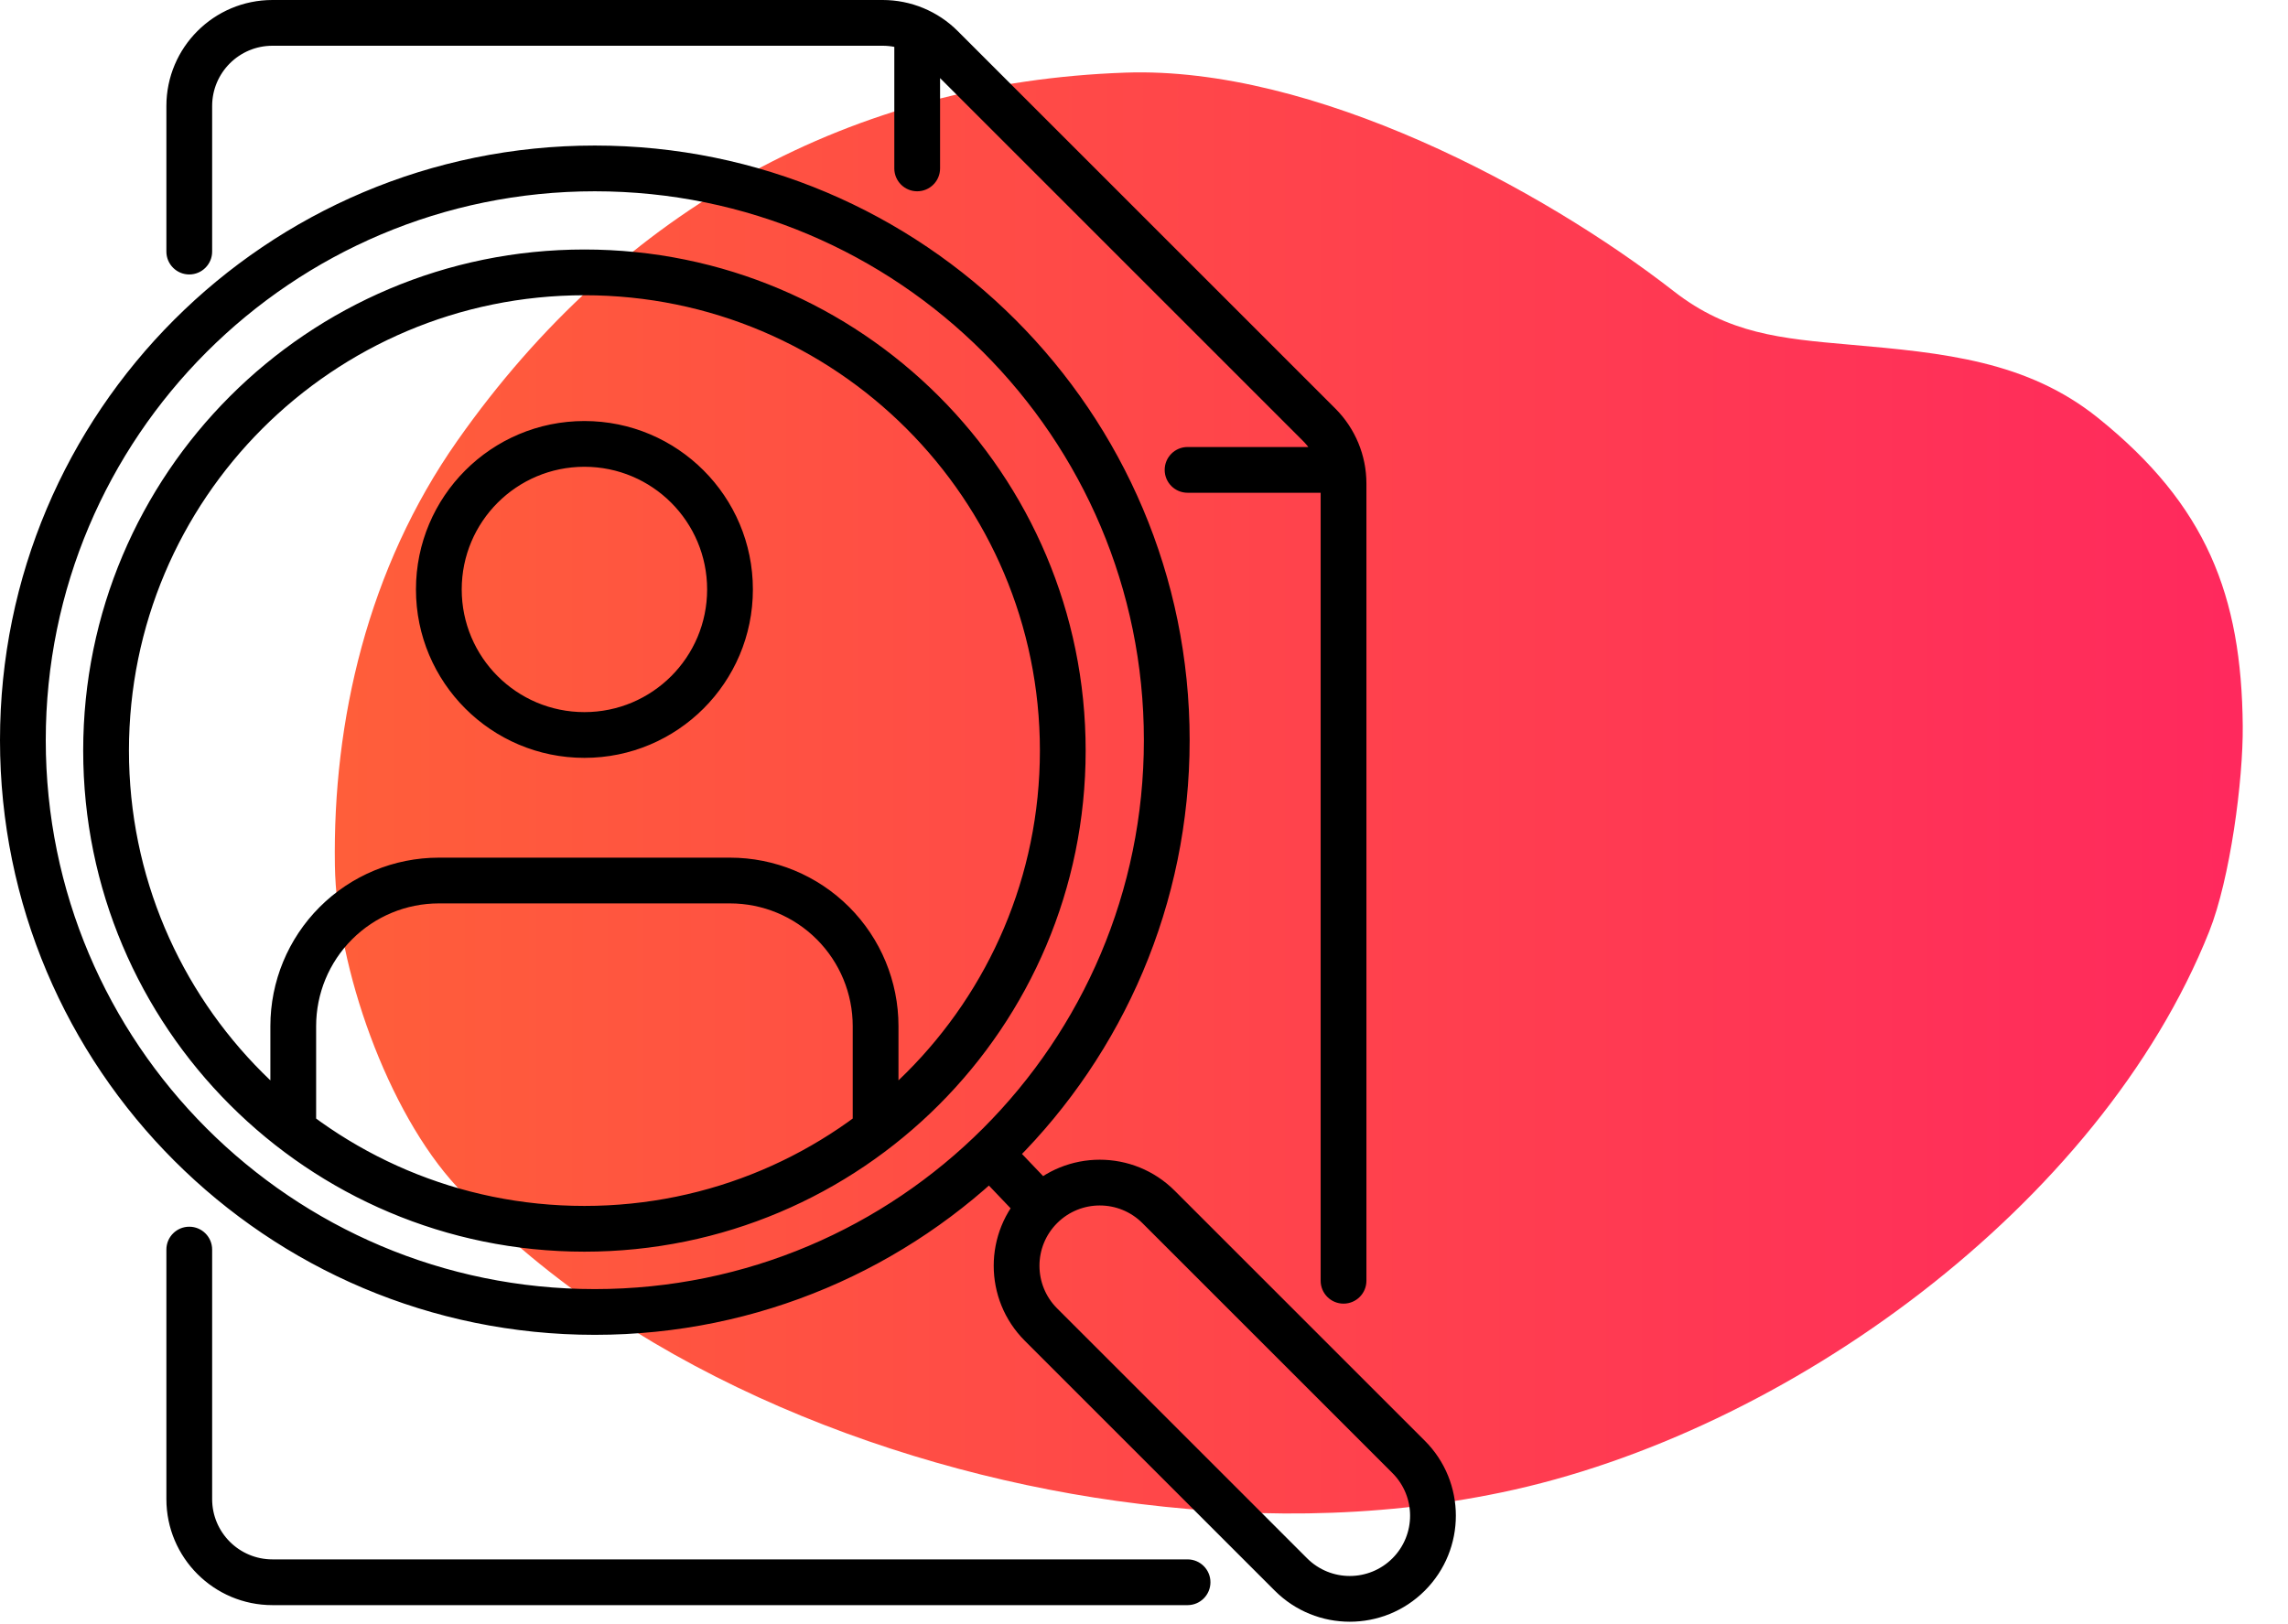
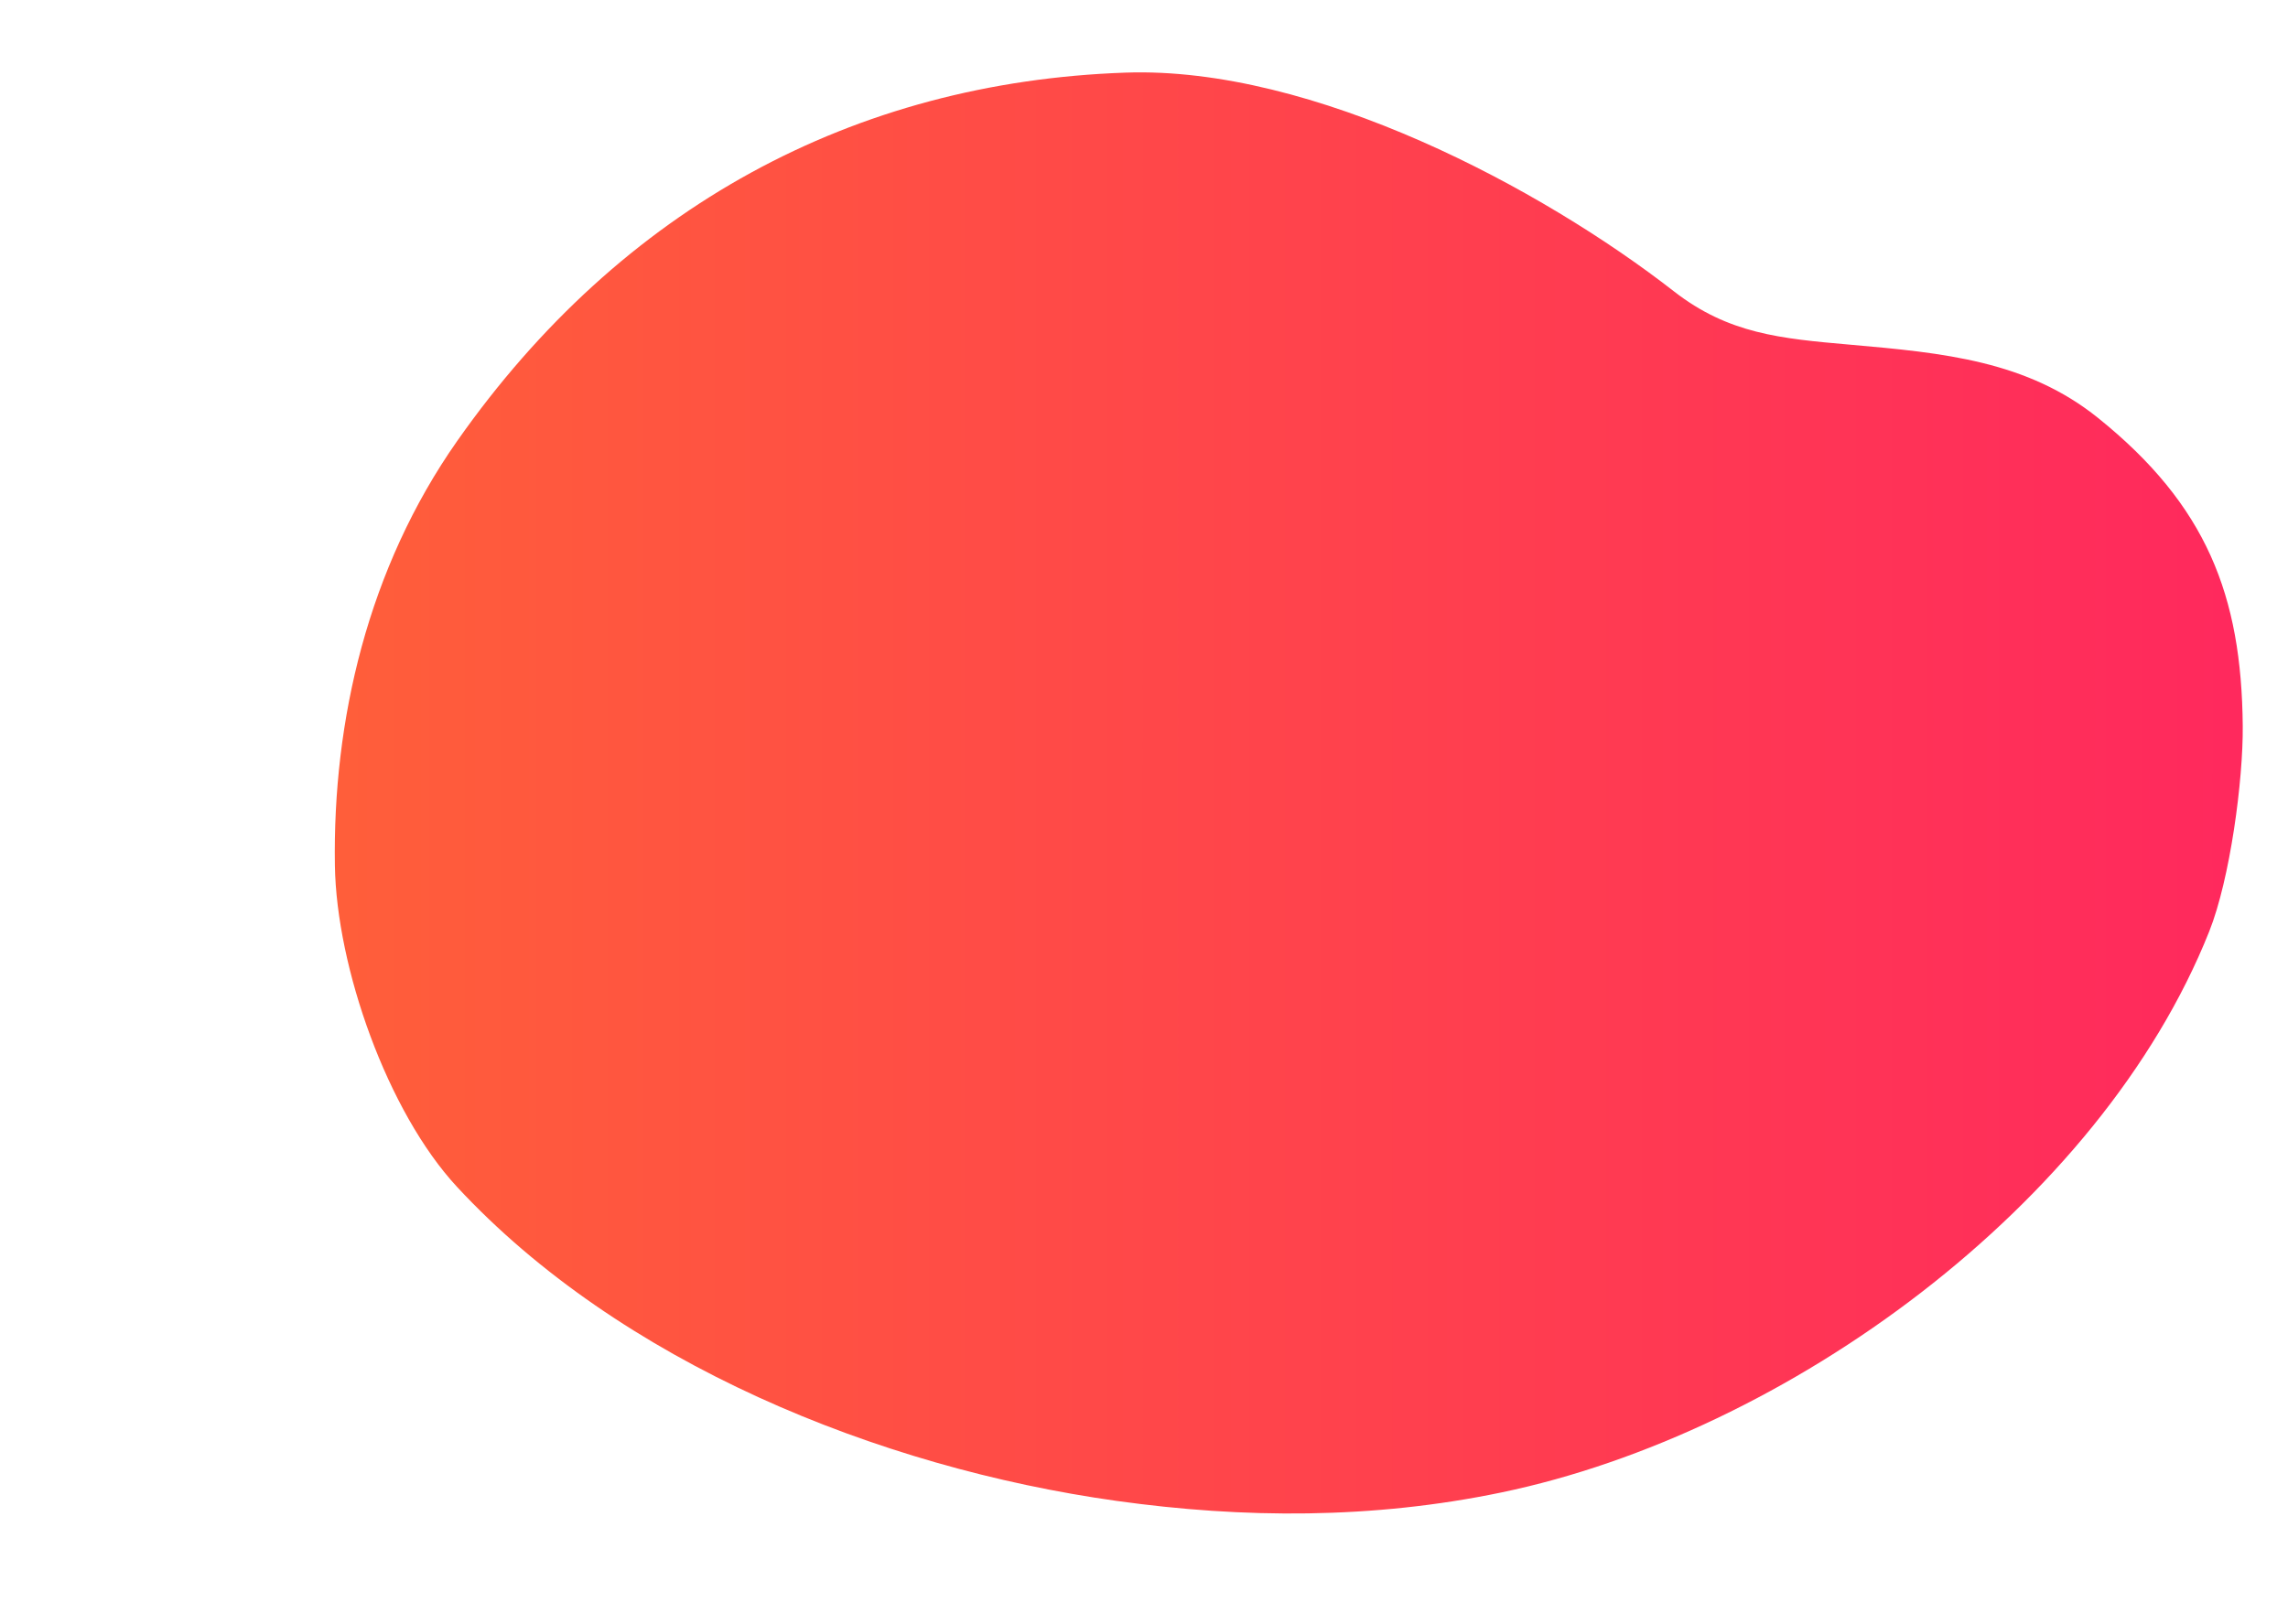
<svg xmlns="http://www.w3.org/2000/svg" width="100" height="71" viewBox="0 0 100 71" fill="none">
  <path d="M65.61 65.251C78.11 62.653 91.796 52.67 96.555 40.727C97.47 38.429 98.044 34.111 98.022 31.734C97.971 26.032 96.438 22.085 91.7 18.273C88.6 15.78 84.969 15.428 80.851 15.068C77.821 14.803 75.541 14.592 73.164 12.74C67.395 8.244 57.4 2.889 49.191 3.175C37.317 3.589 27.165 9.054 19.988 19.271C16.069 24.85 14.538 31.523 14.637 37.844C14.707 42.281 16.925 48.601 19.977 51.892C27.089 59.559 38.356 64.156 48.8 65.618C54.352 66.394 59.992 66.419 65.61 65.251Z" fill="url(#paint0_linear_167_77)" />
-   <path d="M7.272 10.999C7.272 11.551 7.72 11.999 8.272 11.999C8.824 11.999 9.272 11.551 9.272 10.999H7.272ZM41.152 2.065L40.445 2.772L40.445 2.772L41.152 2.065ZM57.656 18.57L56.949 19.277L56.949 19.277L57.656 18.57ZM57.721 55.994C57.721 56.547 58.169 56.994 58.721 56.994C59.273 56.994 59.721 56.547 59.721 55.994H57.721ZM41.087 1.454C41.087 0.902 40.639 0.454 40.087 0.454C39.535 0.454 39.087 0.902 39.087 1.454H41.087ZM39.087 7.363C39.087 7.915 39.535 8.363 40.087 8.363C40.639 8.363 41.087 7.915 41.087 7.363H39.087ZM51.904 19.543C51.352 19.543 50.904 19.991 50.904 20.543C50.904 21.096 51.352 21.543 51.904 21.543V19.543ZM58.672 21.543C59.224 21.543 59.672 21.096 59.672 20.543C59.672 19.991 59.224 19.543 58.672 19.543V21.543ZM51.904 70.175C52.456 70.175 52.904 69.727 52.904 69.175C52.904 68.622 52.456 68.175 51.904 68.175V70.175ZM9.272 54.631C9.272 54.078 8.824 53.631 8.272 53.631C7.72 53.631 7.272 54.078 7.272 54.631H9.272ZM37.269 48.95C37.269 49.502 37.717 49.95 38.269 49.95C38.821 49.95 39.269 49.502 39.269 48.95H37.269ZM31.906 38.496V37.496V38.496ZM12.817 44.859H11.817H12.817ZM11.817 48.95C11.817 49.502 12.265 49.95 12.817 49.95C13.369 49.95 13.817 49.502 13.817 48.95H11.817ZM44.771 53.457C45.153 53.857 45.786 53.872 46.185 53.491C46.585 53.11 46.6 52.477 46.219 52.077L44.771 53.457ZM43.992 49.742C43.611 49.342 42.978 49.327 42.578 49.708C42.178 50.09 42.163 50.722 42.545 51.122L43.992 49.742ZM9.272 10.999V4.636H7.272V10.999H9.272ZM11.908 2H38.581V0H11.908V2ZM40.445 2.772L56.949 19.277L58.363 17.862L41.859 1.358L40.445 2.772ZM57.721 21.14V55.994H59.721V21.14H57.721ZM56.949 19.277C57.444 19.771 57.721 20.441 57.721 21.14H59.721C59.721 19.911 59.233 18.732 58.363 17.862L56.949 19.277ZM38.581 2C39.28 2 39.95 2.278 40.445 2.772L41.859 1.358C40.989 0.488 39.81 0 38.581 0V2ZM9.272 4.636C9.272 3.18 10.452 2 11.908 2V0C9.348 0 7.272 2.076 7.272 4.636H9.272ZM39.087 1.454V7.363H41.087V1.454H39.087ZM51.904 21.543H58.672V19.543H51.904V21.543ZM51.904 68.175H11.908V70.175H51.904V68.175ZM9.272 65.539V54.631H7.272V65.539H9.272ZM11.908 68.175C10.452 68.175 9.272 66.995 9.272 65.539H7.272C7.272 68.099 9.348 70.175 11.908 70.175V68.175ZM49.995 32.36C49.995 45.614 39.251 56.358 25.997 56.358V58.358C40.355 58.358 51.995 46.718 51.995 32.36H49.995ZM25.997 56.358C12.744 56.358 2 45.614 2 32.36H0C0 46.718 11.639 58.358 25.997 58.358V56.358ZM2 32.36C2 19.107 12.744 8.363 25.997 8.363V6.363C11.639 6.363 0 18.002 0 32.36H2ZM25.997 8.363C39.251 8.363 49.995 19.107 49.995 32.36H51.995C51.995 18.002 40.355 6.363 25.997 6.363V8.363ZM45.45 32.815C45.45 43.809 36.537 52.722 25.543 52.722V54.722C37.642 54.722 47.45 44.914 47.45 32.815H45.45ZM25.543 52.722C14.549 52.722 5.636 43.809 5.636 32.815H3.636C3.636 44.914 13.444 54.722 25.543 54.722V52.722ZM5.636 32.815C5.636 21.821 14.549 12.908 25.543 12.908V10.908C13.444 10.908 3.636 20.716 3.636 32.815H5.636ZM25.543 12.908C36.537 12.908 45.45 21.821 45.45 32.815H47.45C47.45 20.716 37.642 10.908 25.543 10.908V12.908ZM39.269 48.95V44.859H37.269V48.95H39.269ZM39.269 44.859C39.269 42.906 38.493 41.033 37.112 39.653L35.698 41.067C36.704 42.073 37.269 43.437 37.269 44.859H39.269ZM37.112 39.653C35.731 38.272 33.859 37.496 31.906 37.496L31.906 39.496C33.328 39.496 34.692 40.061 35.698 41.067L37.112 39.653ZM31.906 37.496H19.18V39.496H31.906V37.496ZM19.18 37.496C17.227 37.496 15.354 38.272 13.973 39.653L15.388 41.067C16.393 40.061 17.758 39.496 19.18 39.496V37.496ZM13.973 39.653C12.593 41.033 11.817 42.906 11.817 44.859H13.817C13.817 43.437 14.382 42.073 15.388 41.067L13.973 39.653ZM11.817 44.859V48.95H13.817V44.859H11.817ZM30.906 25.77C30.906 28.732 28.505 31.133 25.543 31.133V33.133C29.609 33.133 32.906 29.837 32.906 25.77H30.906ZM25.543 31.133C22.581 31.133 20.18 28.732 20.18 25.77H18.18C18.18 29.837 21.476 33.133 25.543 33.133V31.133ZM20.18 25.77C20.18 22.808 22.581 20.407 25.543 20.407V18.407C21.476 18.407 18.18 21.704 18.18 25.77H20.18ZM25.543 20.407C28.505 20.407 30.906 22.808 30.906 25.77H32.906C32.906 21.704 29.609 18.407 25.543 18.407V20.407ZM49.931 53.474L60.858 64.401L62.272 62.987L51.345 52.06L49.931 53.474ZM57.13 68.129L46.203 57.202L44.789 58.616L55.716 69.543L57.13 68.129ZM46.203 57.202C45.174 56.172 45.174 54.503 46.203 53.474L44.789 52.06C42.979 53.87 42.979 56.806 44.789 58.616L46.203 57.202ZM60.858 68.129C59.828 69.158 58.16 69.158 57.13 68.129L55.716 69.543C57.526 71.353 60.462 71.353 62.272 69.543L60.858 68.129ZM60.858 64.401C61.887 65.43 61.887 67.099 60.858 68.129L62.272 69.543C64.083 67.732 64.083 64.797 62.272 62.987L60.858 64.401ZM51.345 52.06C49.535 50.249 46.599 50.249 44.789 52.06L46.203 53.474C47.233 52.445 48.902 52.445 49.931 53.474L51.345 52.06ZM46.219 52.077L43.992 49.742L42.545 51.122L44.771 53.457L46.219 52.077Z" fill="black" />
  <defs>
    <linearGradient id="paint0_linear_167_77" x1="14.876" y1="34.737" x2="97.473" y2="34.737" gradientUnits="userSpaceOnUse">
      <stop stop-color="#FF5E3A" />
      <stop offset="1" stop-color="#FF295D" />
    </linearGradient>
  </defs>
</svg>